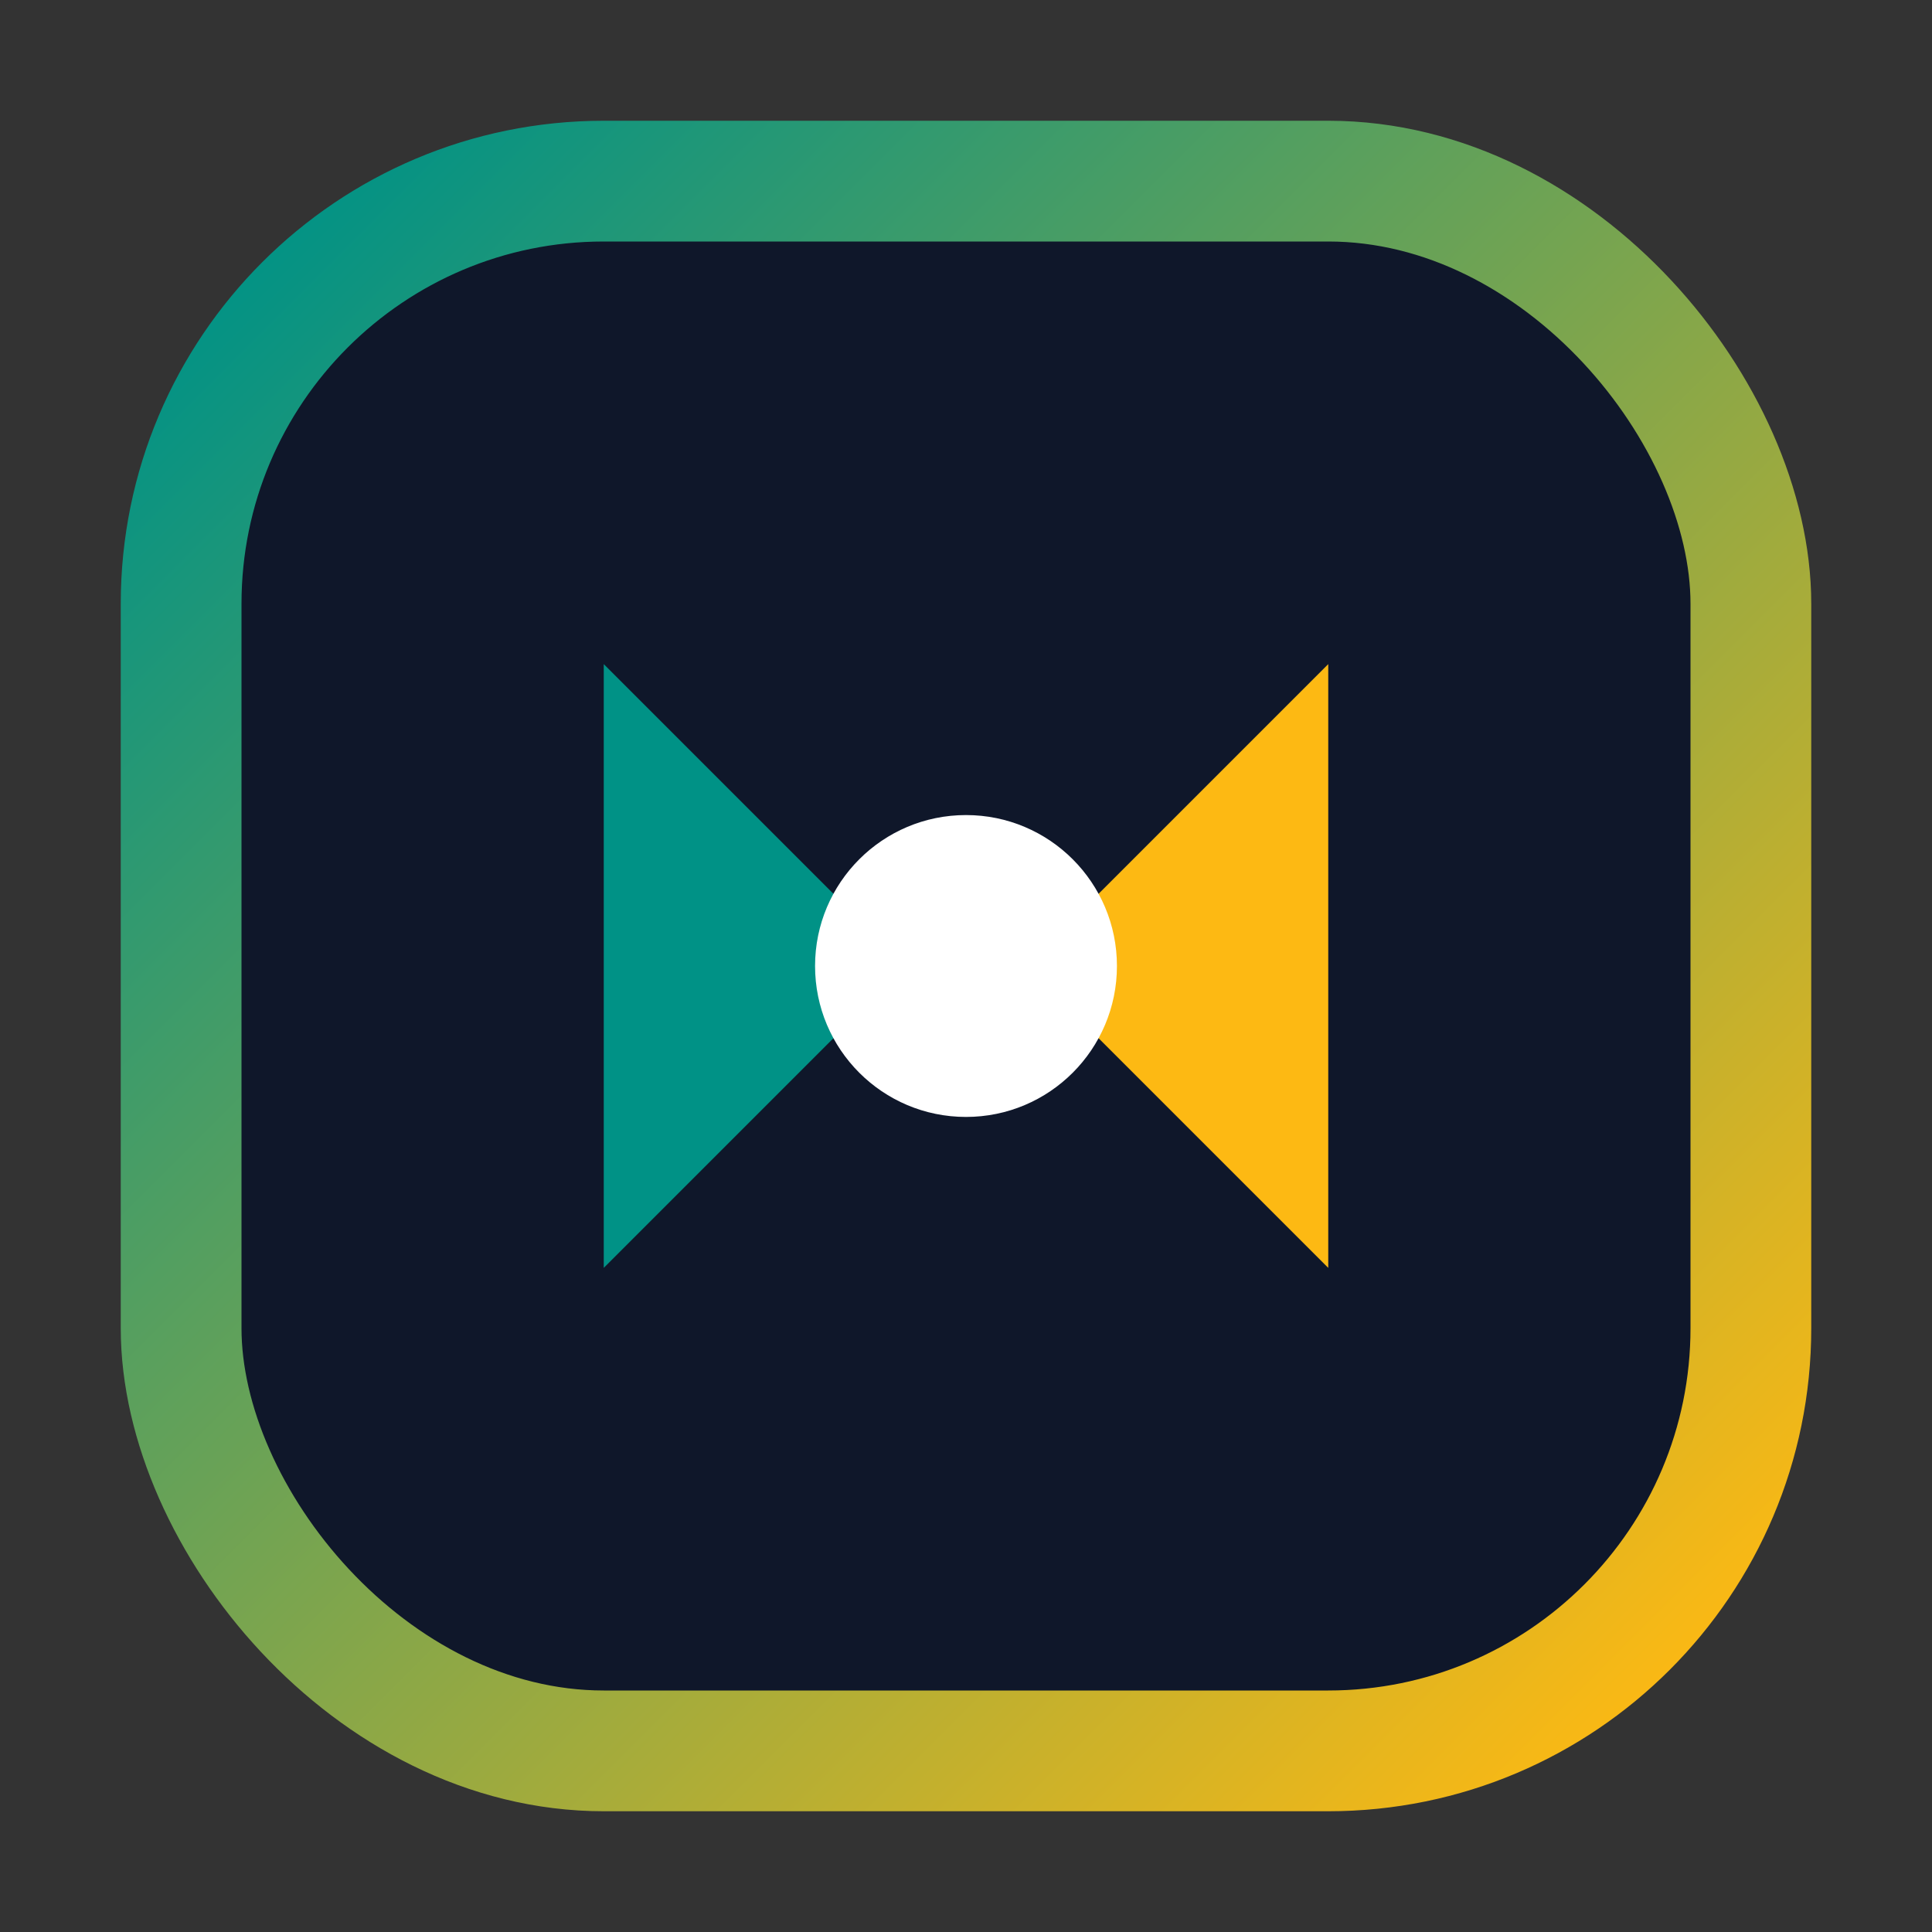
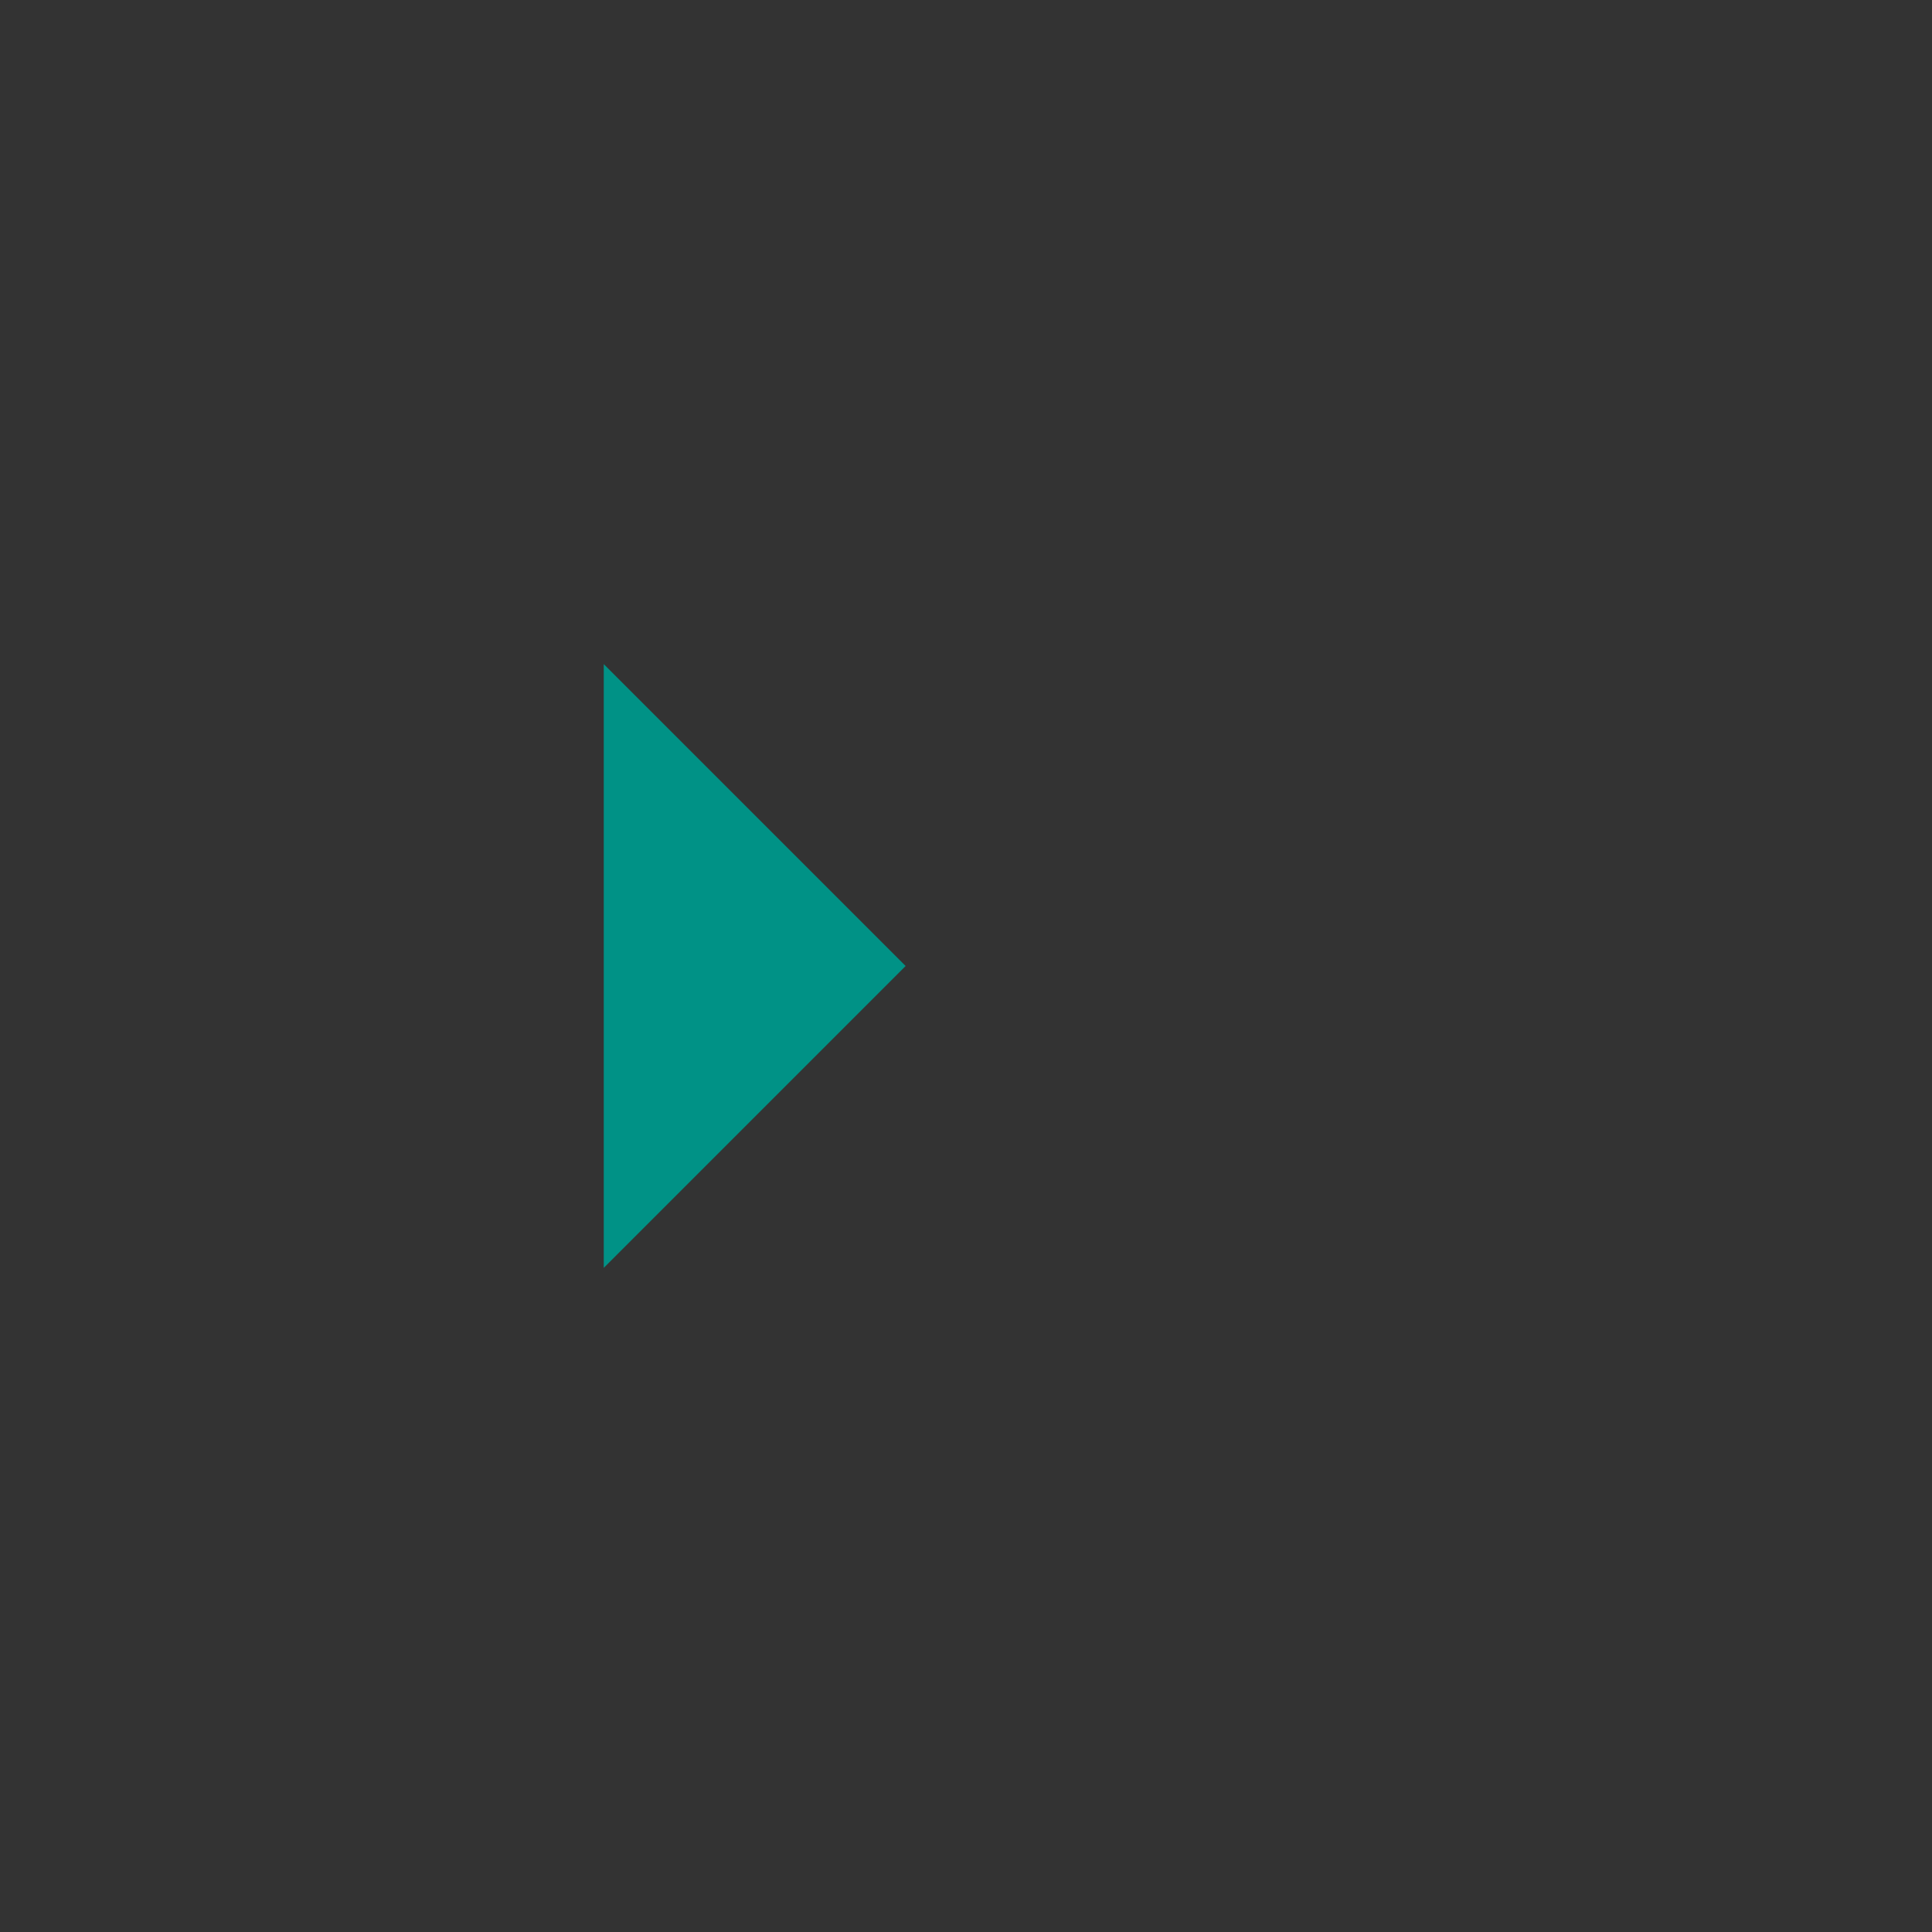
<svg xmlns="http://www.w3.org/2000/svg" width="64" height="64" viewBox="0 0 64 64" fill="none">
  <rect x="0" y="0" width="64" height="64" fill="#333333" stroke="none" />
  <defs>
    <linearGradient id="g" x1="8" y1="8" x2="56" y2="56" gradientUnits="userSpaceOnUse">
      <stop stop-color="#009286" />
      <stop offset="1" stop-color="#FDB913" />
    </linearGradient>
  </defs>
-   <rect x="6" y="6" width="52" height="52" rx="14" fill="#0f172a" stroke="url(#g)" stroke-width="4" />
  <path d="M20 42 L20 22 L30 32 Z" fill="#009286" />
-   <path d="M44 42 L44 22 L34 32 Z" fill="#FDB913" />
-   <circle cx="32" cy="32" r="5" fill="white" />
</svg>